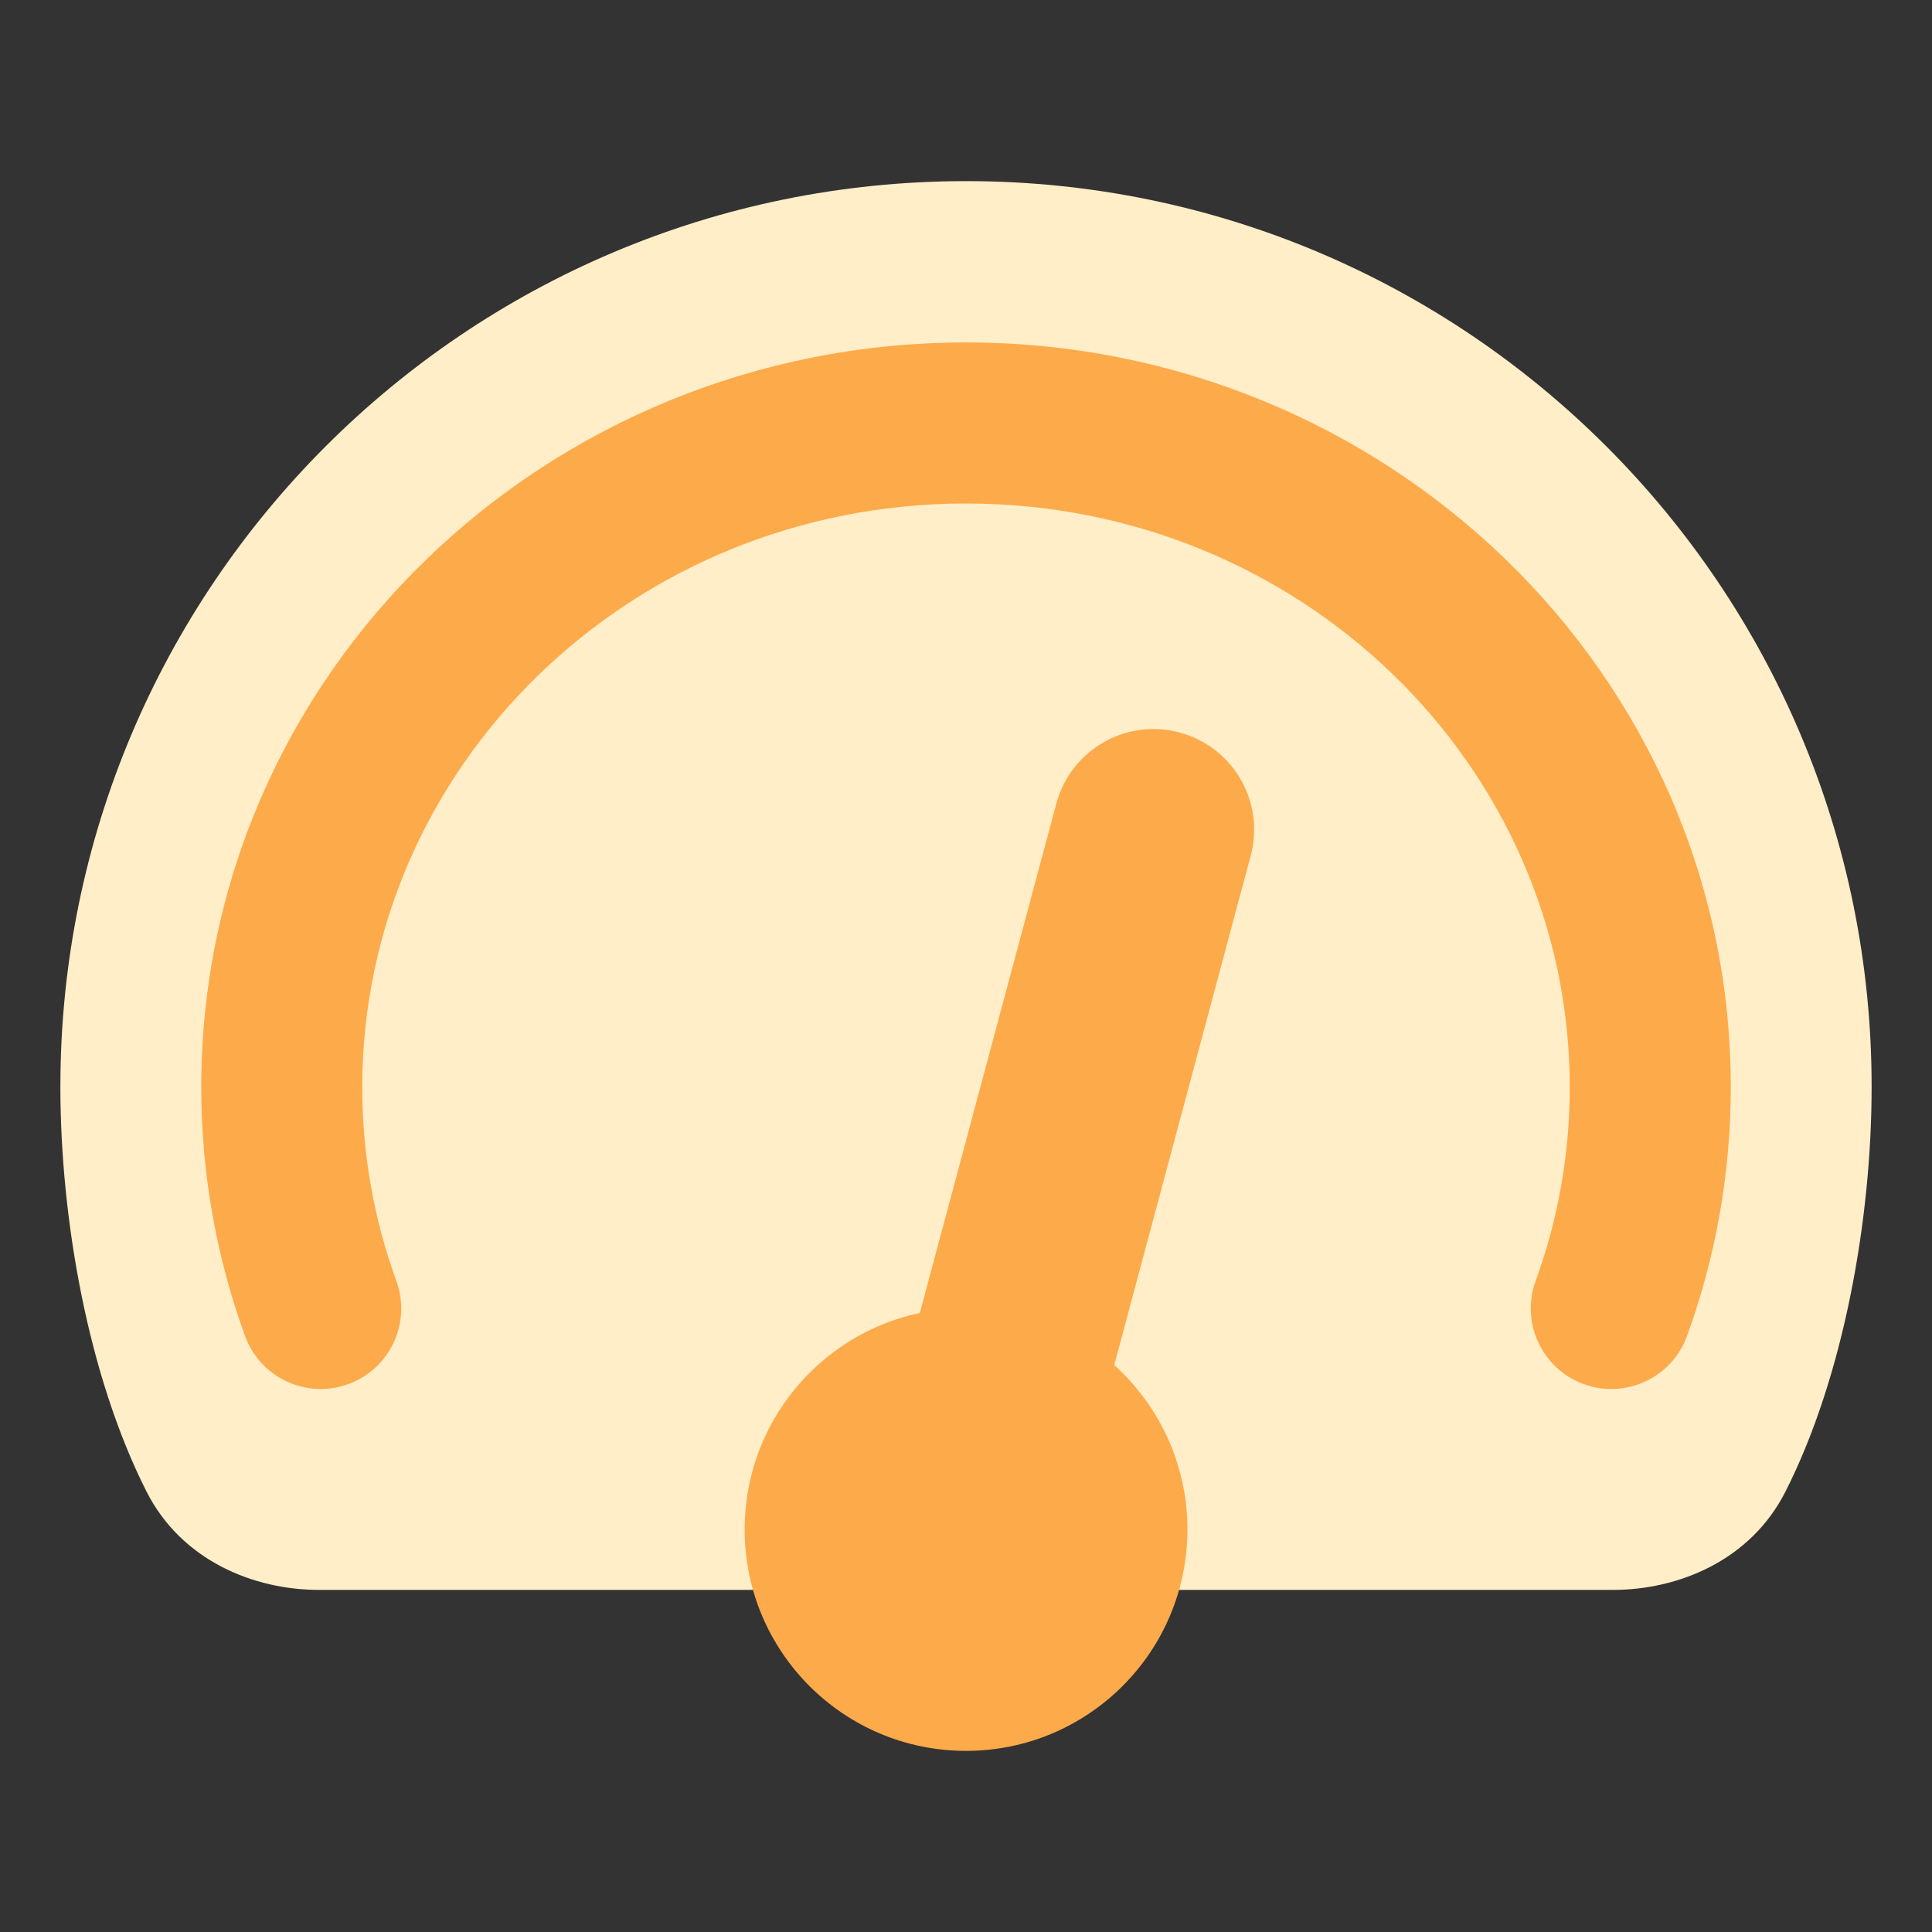
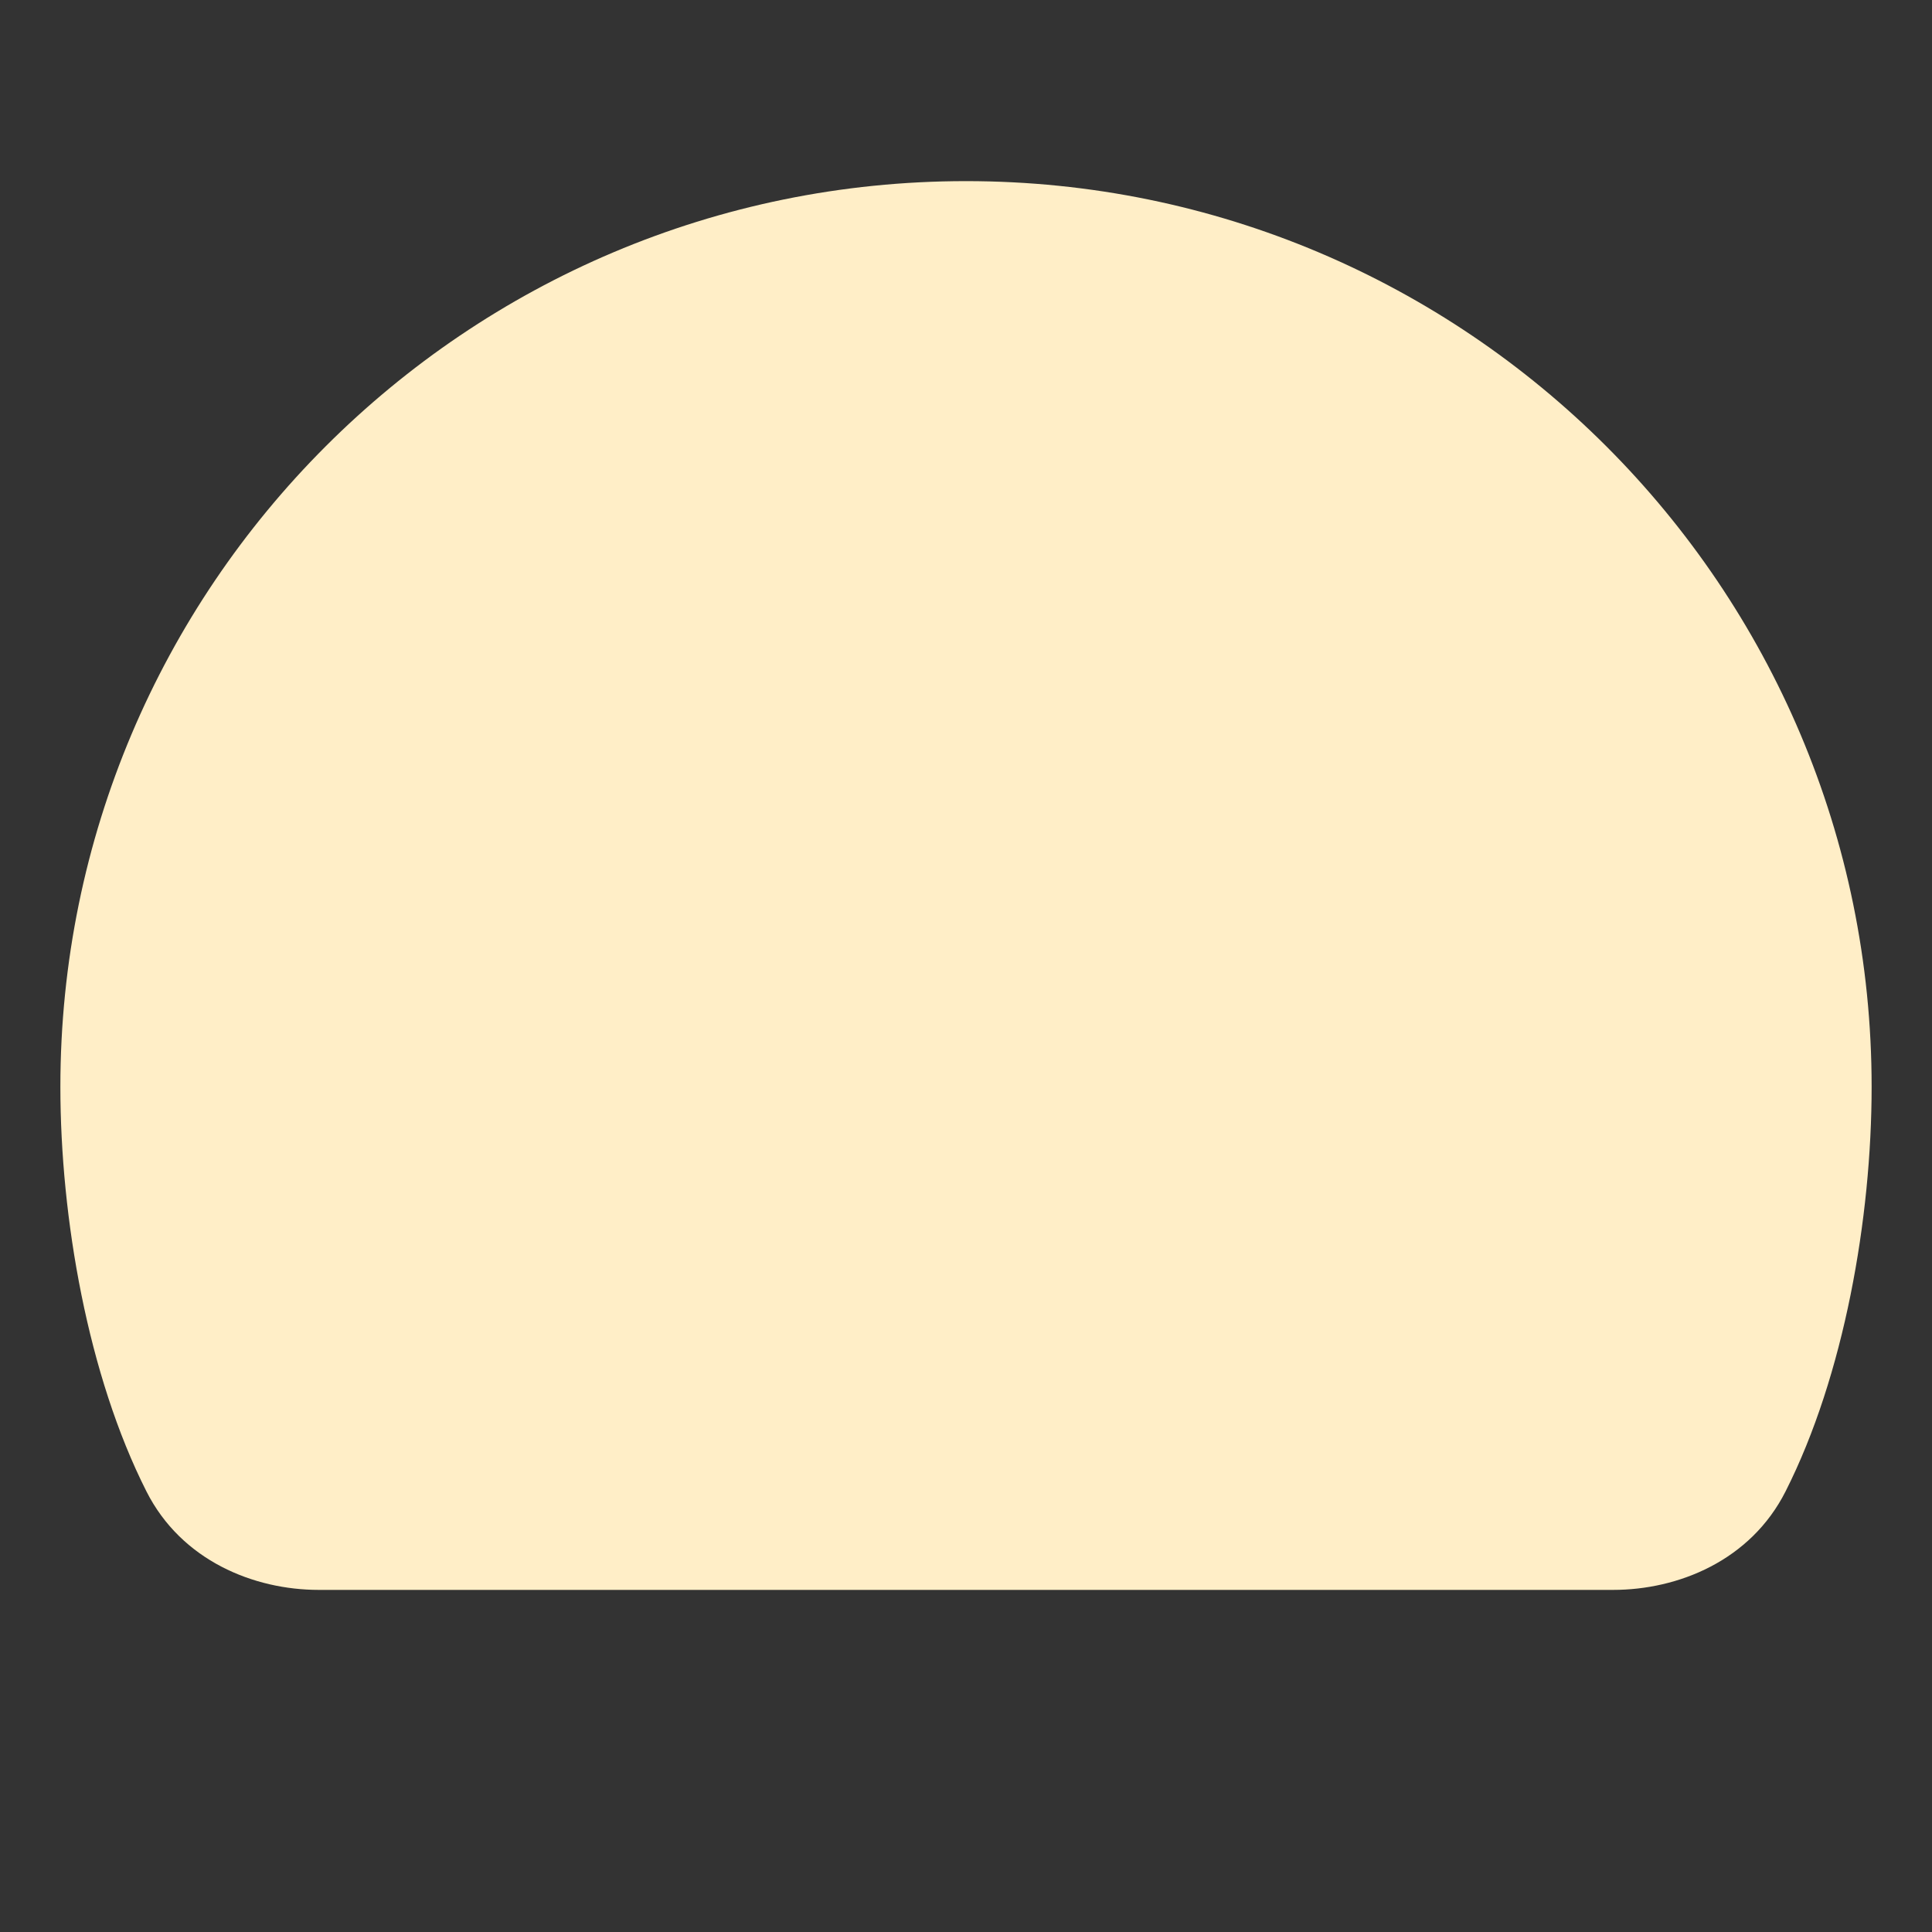
<svg xmlns="http://www.w3.org/2000/svg" width="28" height="28" viewBox="0 0 28 28" fill="none">
  <rect x="0" y="0" width="28" height="28" fill="#333333" stroke="none" />
  <path d="M14 2.625C21.249 2.625 27.125 8.501 27.125 15.75C27.125 17.654 26.726 19.937 25.878 21.614C25.369 22.621 24.318 23.042 23.378 23.042H4.621C3.682 23.042 2.631 22.621 2.122 21.614C1.274 19.937 0.875 17.654 0.875 15.75C0.875 8.501 6.751 2.625 14 2.625Z" fill="#FFEEC7" />
-   <path fill-rule="evenodd" clip-rule="evenodd" d="M14 7.297C9.135 7.297 5.25 11.116 5.25 15.755C5.25 16.741 5.425 17.686 5.744 18.564C5.965 19.17 5.653 19.839 5.047 20.06C4.442 20.28 3.772 19.968 3.552 19.363C3.14 18.233 2.917 17.018 2.917 15.755C2.917 9.762 7.912 4.963 14 4.963C20.088 4.963 25.084 9.762 25.084 15.755C25.084 17.018 24.86 18.233 24.449 19.363C24.229 19.968 23.559 20.28 22.953 20.06C22.348 19.839 22.036 19.17 22.256 18.564C22.576 17.686 22.75 16.741 22.75 15.755C22.75 11.116 18.866 7.297 14 7.297Z" fill="#FDAA4B" />
-   <path d="M18.126 12.402C18.335 11.624 17.873 10.824 17.095 10.616C16.317 10.407 15.518 10.869 15.309 11.647L13.331 19.028C11.88 19.336 10.792 20.624 10.792 22.167C10.792 23.939 12.228 25.375 14 25.375C15.772 25.375 17.209 23.939 17.209 22.167C17.209 21.221 16.799 20.371 16.148 19.784L18.126 12.402Z" fill="#FDAA4B" />
</svg>